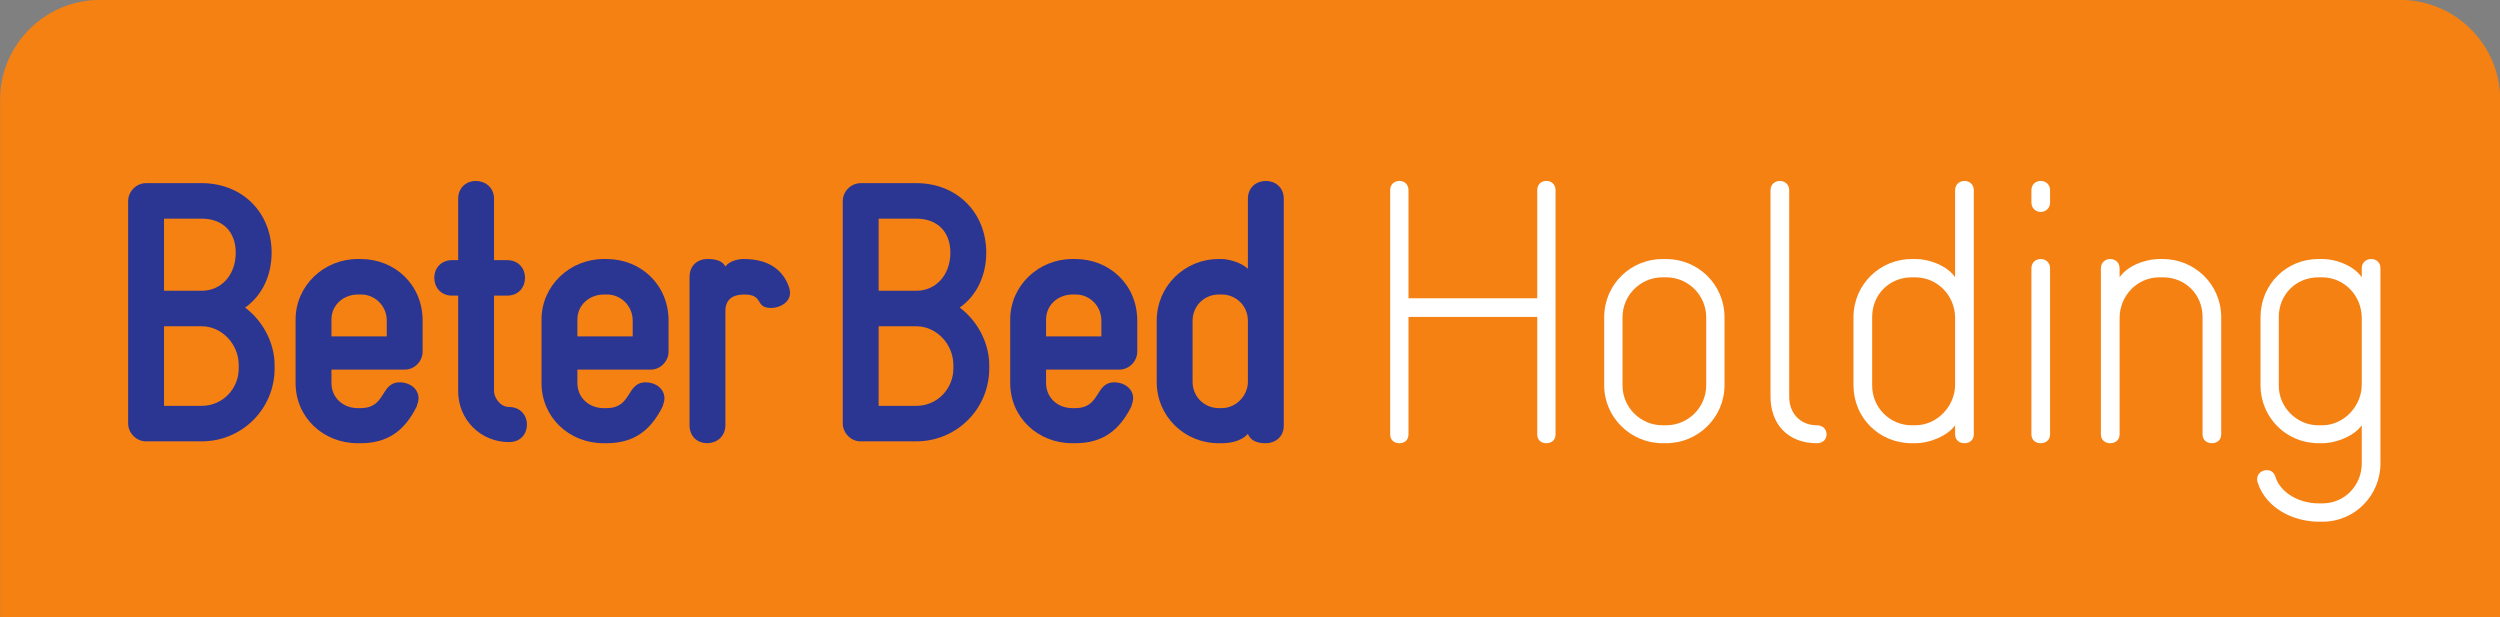
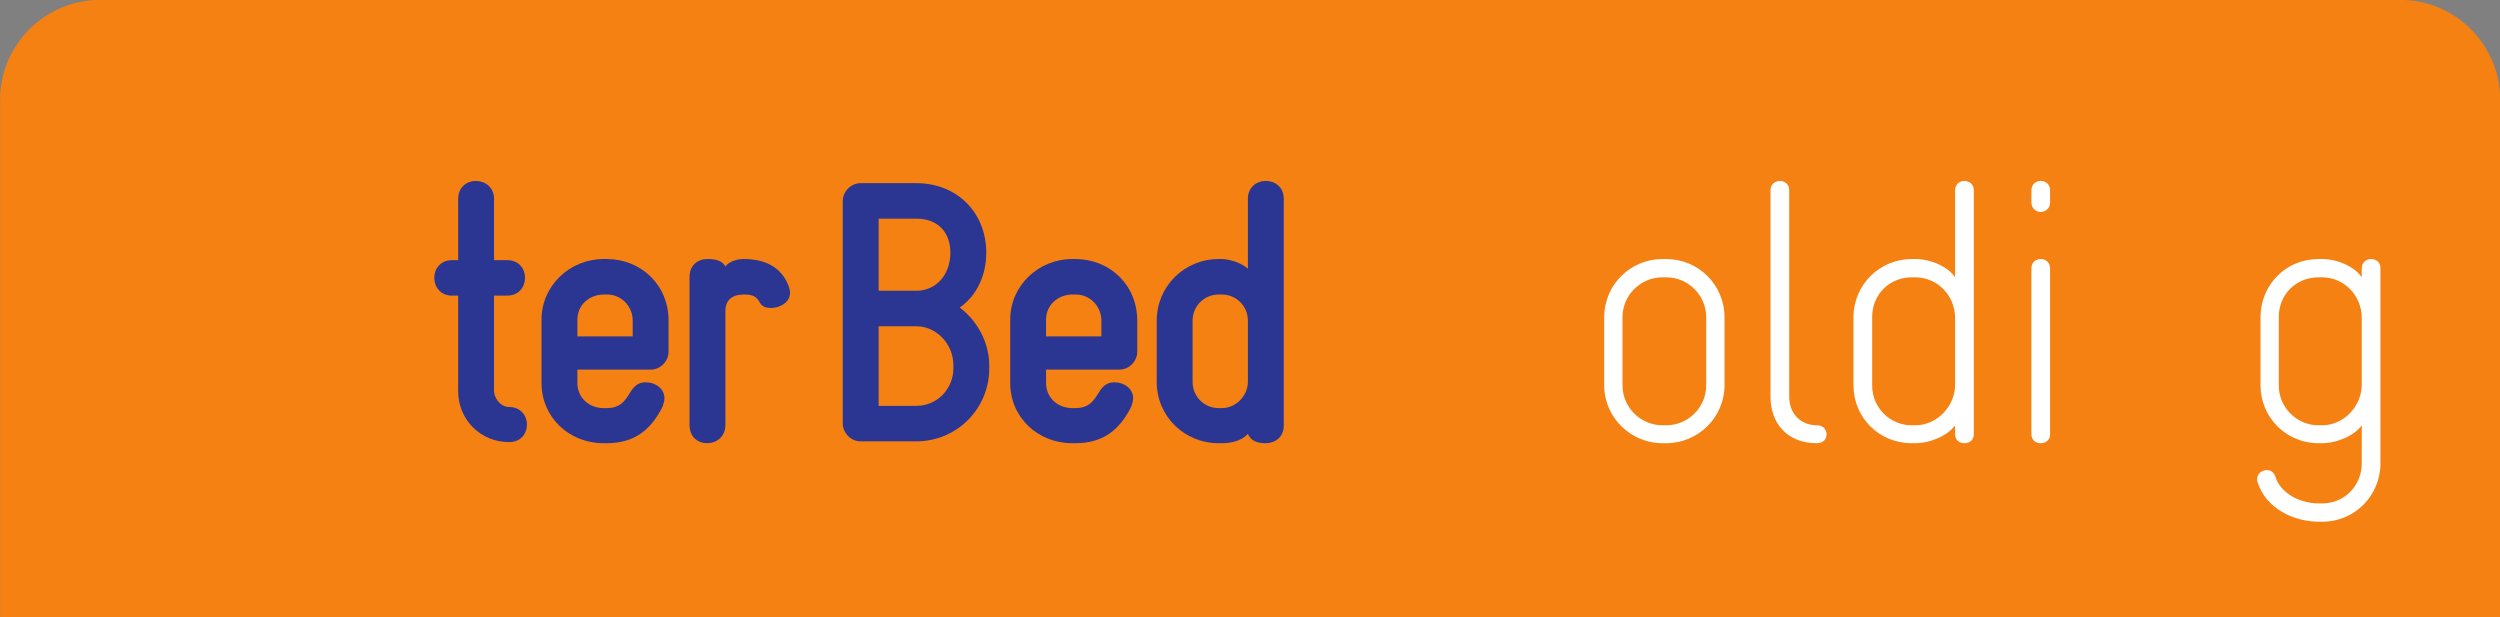
<svg xmlns="http://www.w3.org/2000/svg" xmlns:ns1="http://www.inkscape.org/namespaces/inkscape" xmlns:ns2="http://sodipodi.sourceforge.net/DTD/sodipodi-0.dtd" version="1.1" width="1627.105" height="401.787" id="svg2" xml:space="preserve" ns1:version="0.48.1 " ns2:docname="BeterBed-logo.svg">
  <rect width="100%" height="100%" fill="#808080" stroke="none" />
  <ns2:namedview pagecolor="#ffffff" bordercolor="#666666" borderopacity="1" objecttolerance="10" gridtolerance="10" guidetolerance="10" ns1:pageopacity="0" ns1:pageshadow="2" ns1:window-width="640" ns1:window-height="480" id="namedview23" showgrid="false" fit-margin-top="0" fit-margin-left="0" fit-margin-right="0" fit-margin-bottom="0" ns1:zoom="0.22163559" ns1:cx="869.22773" ns1:cy="-64.755693" ns1:window-x="0" ns1:window-y="0" ns1:window-maximized="0" ns1:current-layer="svg2" />
  <defs id="defs6" />
  <g transform="matrix(1.25,0,0,-1.25,-129.382,887.869)" id="g10">
    <g transform="matrix(1.584,0,0,1.584,-1072.063,-210.4)" id="g3397">
      <path d="m 1563.984,378.339 -821.803,0 0,170.148 c 0,18.024 14.758,32.782 32.782,32.782 l 756.238,0 c 18.031,0 32.782,-14.758 32.782,-32.782 l 0,-170.148 z" id="path46" style="fill:#f58113;fill-opacity:1;fill-rule:nonzero;stroke:none" ns1:connector-curvature="0" />
-       <path d="m 820.63,461.227 c 0,6.998 -5.651,12.774 -12.163,12.774 l -12.399,0 0,-26.159 12.399,0 c 6.886,0 12.163,5.651 12.163,12.281 l 0,1.104 z m -12.163,48.145 -12.399,0 0,-23.701 12.399,0 c 6.394,0 11.177,5.158 11.177,12.524 0,6.88 -4.291,11.177 -11.177,11.177 m 0,-73.2 -18.3,0 c -3.312,0 -5.894,2.826 -5.894,5.901 l 0,73.076 c 0,3.062 2.582,5.894 5.894,5.894 l 18.3,0 c 13.392,0 22.972,-9.705 22.972,-22.847 0,-7.248 -2.95,-14.003 -8.72,-18.057 5.769,-4.291 9.699,-11.545 9.699,-18.911 l 0,-1.104 c 0,-13.267 -10.684,-23.951 -23.951,-23.951" id="path162" style="fill:#2a3692;fill-opacity:1;fill-rule:nonzero;stroke:none" ns1:connector-curvature="0" />
-       <path d="m 869.284,475.844 c 0,5.033 -4.054,8.595 -8.352,8.595 l -1.104,0 c -4.79,0 -8.726,-3.437 -8.726,-8.233 l 0,-5.526 18.182,0 0,5.165 z m 5.901,-16.092 -24.083,0 0,-4.416 c 0,-4.797 3.811,-8.24 8.608,-8.24 l 0.979,0 c 8.477,0 6.387,8.483 12.899,8.483 3.062,0 6.137,-1.971 6.137,-5.283 0,-0.736 -0.25,-1.597 -0.618,-2.707 -3.923,-7.859 -9.456,-12.031 -18.418,-12.031 l -0.979,0 c -11.302,0 -20.396,8.477 -20.396,19.779 l 0,20.869 c 0,11.177 9.337,19.897 20.396,19.897 l 0.979,0 c 11.302,0 20.383,-8.47 20.383,-20.258 l 0,-10.192 c 0,-3.075 -2.576,-5.901 -5.888,-5.901" id="path166" style="fill:#2a3692;fill-opacity:1;fill-rule:nonzero;stroke:none" ns1:connector-curvature="0" />
      <path d="m 909.461,435.926 c -9.331,0 -16.703,7.366 -16.703,16.703 l 0,31.442 -1.965,0 c -3.929,0 -5.894,2.95 -5.894,5.894 0,2.826 1.965,5.776 5.894,5.776 l 1.965,0 0,20.14 c 0,3.929 2.944,5.894 5.769,5.894 2.95,0 6.019,-1.965 6.019,-5.894 l 0,-20.14 4.304,0 c 3.923,0 5.888,-2.95 5.888,-5.776 0,-2.944 -1.965,-5.894 -5.888,-5.894 l -4.304,0 0,-31.442 c 0,-1.965 1.965,-5.158 4.915,-5.158 3.929,0 5.901,-2.944 5.901,-5.776 0,-2.95 -1.971,-5.769 -5.901,-5.769" id="path170" style="fill:#2a3692;fill-opacity:1;fill-rule:nonzero;stroke:none" ns1:connector-curvature="0" />
      <path d="m 950.125,475.844 c 0,5.033 -4.054,8.595 -8.352,8.595 l -1.11,0 c -4.784,0 -8.72,-3.437 -8.72,-8.233 l 0,-5.526 18.182,0 0,5.165 z m 5.901,-16.092 -24.083,0 0,-4.416 c 0,-4.797 3.811,-8.24 8.601,-8.24 l 0.979,0 c 8.483,0 6.387,8.483 12.899,8.483 3.069,0 6.137,-1.971 6.137,-5.283 0,-0.736 -0.243,-1.597 -0.611,-2.707 -3.923,-7.859 -9.462,-12.031 -18.425,-12.031 l -0.979,0 c -11.302,0 -20.39,8.477 -20.39,19.779 l 0,20.869 c 0,11.177 9.337,19.897 20.39,19.897 l 0.979,0 c 11.302,0 20.39,-8.47 20.39,-20.258 l 0,-10.192 c 0,-3.075 -2.576,-5.901 -5.888,-5.901" id="path174" style="fill:#2a3692;fill-opacity:1;fill-rule:nonzero;stroke:none" ns1:connector-curvature="0" />
      <path d="m 995.583,480.017 c -5.408,0 -2.214,4.422 -8.72,4.422 -3.443,0 -6.269,-1.222 -6.269,-5.526 l 0,-37.336 c 0,-4.054 -3.069,-6.012 -6.012,-6.012 -2.95,0 -5.776,1.958 -5.776,6.012 l 0,48.632 c 0,3.936 2.826,5.901 5.894,5.901 2.826,0 4.909,-0.611 5.894,-2.458 1.354,1.846 4.179,2.458 6.019,2.458 9.955,0 13.635,-5.283 14.988,-9.58 0.125,-0.611 0.243,-1.104 0.243,-1.478 0,-3.312 -3.443,-5.033 -6.262,-5.033" id="path178" style="fill:#2a3692;fill-opacity:1;fill-rule:nonzero;stroke:none" ns1:connector-curvature="0" />
      <path d="m 1055.533,461.227 c 0,6.998 -5.651,12.774 -12.163,12.774 l -12.399,0 0,-26.159 12.399,0 c 6.88,0 12.163,5.651 12.163,12.281 l 0,1.104 z m -12.163,48.145 -12.399,0 0,-23.701 12.399,0 c 6.387,0 11.177,5.158 11.177,12.524 0,6.88 -4.297,11.177 -11.177,11.177 m 0,-73.2 -18.3,0 c -3.312,0 -5.894,2.826 -5.894,5.901 l 0,73.076 c 0,3.062 2.582,5.894 5.894,5.894 l 18.3,0 c 13.392,0 22.972,-9.705 22.972,-22.847 0,-7.248 -2.95,-14.003 -8.72,-18.057 5.769,-4.291 9.699,-11.545 9.699,-18.911 l 0,-1.104 c 0,-13.267 -10.684,-23.951 -23.951,-23.951" id="path182" style="fill:#2a3692;fill-opacity:1;fill-rule:nonzero;stroke:none" ns1:connector-curvature="0" />
      <path d="m 1104.184,475.844 c 0,5.033 -4.054,8.595 -8.352,8.595 l -1.104,0 c -4.79,0 -8.726,-3.437 -8.726,-8.233 l 0,-5.526 18.182,0 0,5.165 z m 5.901,-16.092 -24.082,0 0,-4.416 c 0,-4.797 3.811,-8.24 8.608,-8.24 l 0.979,0 c 8.476,0 6.387,8.483 12.899,8.483 3.062,0 6.137,-1.971 6.137,-5.283 0,-0.736 -0.25,-1.597 -0.618,-2.707 -3.923,-7.859 -9.456,-12.031 -18.418,-12.031 l -0.979,0 c -11.302,0 -20.396,8.477 -20.396,19.779 l 0,20.869 c 0,11.177 9.337,19.897 20.396,19.897 l 0.979,0 c 11.302,0 20.383,-8.47 20.383,-20.258 l 0,-10.192 c 0,-3.075 -2.576,-5.901 -5.888,-5.901" id="path186" style="fill:#2a3692;fill-opacity:1;fill-rule:nonzero;stroke:none" ns1:connector-curvature="0" />
      <path d="m 1152.346,475.844 c 0,4.79 -3.811,8.595 -8.601,8.595 l -0.979,0 c -4.79,0 -8.601,-3.805 -8.601,-8.595 l 0,-20.14 c 0,-4.797 3.811,-8.608 8.601,-8.608 l 0.979,0 c 4.79,0 8.601,4.186 8.601,8.608 l 0,20.14 z m 5.901,-40.286 c -3.443,0 -5.046,1.104 -5.901,3.069 -2.576,-2.826 -6.755,-3.069 -8.72,-3.069 l -0.861,0 c -11.302,0 -20.39,8.845 -20.39,20.147 l 0,20.14 c 0,11.295 9.088,20.258 20.39,20.258 l 0.861,0 c 1.965,0 6.144,-0.861 8.72,-3.187 l 0,22.965 c 0,3.936 2.95,5.894 5.901,5.894 2.944,0 5.888,-1.958 5.888,-5.894 l 0,-74.554 c 0,-3.805 -2.944,-5.769 -5.888,-5.769" id="path190" style="fill:#2a3692;fill-opacity:1;fill-rule:nonzero;stroke:none" ns1:connector-curvature="0" />
-       <path d="m 1250.405,435.559 c -1.472,0 -2.95,0.854 -2.95,2.95 l 0,38.565 -42.324,0 0,-38.565 c 0,-2.096 -1.485,-2.95 -2.95,-2.95 -1.597,0 -3.069,0.854 -3.069,2.95 l 0,80.198 c 0,2.083 1.472,3.069 3.069,3.069 1.465,0 2.95,-0.986 2.95,-3.069 l 0,-35.496 42.324,0 0,35.496 c 0,2.083 1.478,3.069 2.95,3.069 1.597,0 3.069,-0.986 3.069,-3.069 l 0,-80.198 c 0,-2.096 -1.472,-2.95 -3.069,-2.95" id="path194" style="fill:#ffffff;fill-opacity:1;fill-rule:nonzero;stroke:none" ns1:connector-curvature="0" />
      <path d="m 1302.995,476.948 c 0,7.248 -5.901,13.142 -13.135,13.142 l -1.235,0 c -7.241,0 -13.142,-5.894 -13.142,-13.142 l 0,-22.354 c 0,-7.248 5.901,-13.135 13.142,-13.135 l 1.235,0 c 7.235,0 13.135,5.888 13.135,13.135 l 0,22.354 z m -13.135,-41.39 -1.235,0 c -10.435,0 -19.161,8.477 -19.161,19.036 l 0,22.354 c 0,10.809 8.726,19.154 19.161,19.154 l 1.235,0 c 10.428,0 19.154,-8.345 19.154,-19.154 l 0,-22.354 c 0,-10.56 -8.726,-19.036 -19.154,-19.036" id="path198" style="fill:#ffffff;fill-opacity:1;fill-rule:nonzero;stroke:none" ns1:connector-curvature="0" />
      <path d="m 1339.366,435.559 c -9.948,0 -15.232,6.755 -15.232,15.231 l 0,67.917 c 0,2.083 1.603,3.069 3.062,3.069 1.485,0 3.082,-0.986 3.082,-3.069 l 0,-67.917 c 0,-5.283 3.561,-9.331 9.088,-9.331 2.09,0 3.193,-1.478 3.193,-2.95 0,-1.603 -1.104,-2.95 -3.193,-2.95" id="path202" style="fill:#ffffff;fill-opacity:1;fill-rule:nonzero;stroke:none" ns1:connector-curvature="0" />
      <path d="m 1384.813,476.702 c 0,7.366 -5.769,13.385 -13.135,13.385 l -1.111,0 c -7.366,0 -13.017,-5.651 -13.017,-13.024 l 0,-22.598 c 0,-7.116 5.769,-13.017 13.017,-13.017 l 1.111,0 c 7.235,0 13.135,6.269 13.135,13.392 l 0,21.862 z m 3.069,-41.141 c -1.472,0 -3.069,0.854 -3.069,2.95 l 0,2.937 c -2.333,-3.312 -8.102,-5.888 -13.135,-5.888 l -1.111,0 c -10.809,0 -19.161,8.47 -19.161,19.036 l 0,22.348 c 0,10.809 8.713,19.161 19.161,19.161 l 1.111,0 c 5.033,0 10.803,-2.458 13.135,-6.019 l 0,28.616 c 0,2.09 1.597,3.075 3.069,3.075 1.478,0 3.075,-0.986 3.075,-3.075 l 0,-80.192 c 0,-2.096 -1.597,-2.95 -3.075,-2.95" id="path206" style="fill:#ffffff;fill-opacity:1;fill-rule:nonzero;stroke:none" ns1:connector-curvature="0" />
      <path d="m 1412.957,435.559 c -1.472,0 -3.062,0.854 -3.062,2.95 l 0,54.526 c 0,2.09 1.59,3.069 3.062,3.069 1.478,0 3.069,-0.979 3.069,-3.069 l 0,-54.526 c 0,-2.096 -1.59,-2.95 -3.069,-2.95 m 0,76.019 c -1.472,0 -3.062,1.111 -3.062,3.082 l 0,4.048 c 0,2.083 1.59,3.069 3.062,3.069 1.478,0 3.069,-0.986 3.069,-3.069 l 0,-4.048 c 0,-1.971 -1.59,-3.082 -3.069,-3.082" id="path210" style="fill:#ffffff;fill-opacity:1;fill-rule:nonzero;stroke:none" ns1:connector-curvature="0" />
-       <path d="m 1469.217,435.559 c -1.472,0 -3.069,0.854 -3.069,2.95 l 0,38.565 c 0,7.366 -5.651,13.017 -13.017,13.017 l -1.111,0 c -7.366,0 -13.135,-6.019 -13.135,-13.392 l 0,-38.19 c 0,-2.096 -1.597,-2.95 -3.075,-2.95 -1.472,0 -3.075,0.854 -3.075,2.95 l 0,54.526 c 0,2.09 1.603,3.069 3.075,3.069 1.478,0 3.075,-0.979 3.075,-3.069 l 0,-2.944 c 2.326,3.561 8.095,6.012 13.135,6.012 l 1.111,0 c 10.428,0 19.154,-8.345 19.154,-19.154 l 0,-38.44 c 0,-2.096 -1.597,-2.95 -3.069,-2.95" id="path214" style="fill:#ffffff;fill-opacity:1;fill-rule:nonzero;stroke:none" ns1:connector-curvature="0" />
      <path d="m 1518.481,476.702 c 0,7.366 -5.769,13.385 -13.017,13.385 l -1.229,0 c -7.366,0 -13.024,-5.651 -13.024,-13.024 l 0,-22.598 c 0,-7.116 5.894,-13.017 13.024,-13.017 l 1.229,0 c 7.116,0 13.017,6.269 13.017,13.392 l 0,21.862 z m -12.892,-66.938 -1.229,0 c -8.358,0 -17.446,4.416 -20.146,13.024 -0.118,0.243 -0.118,0.611 -0.118,0.979 0,1.84 1.597,2.944 3.187,2.944 1.354,0 2.339,-0.729 2.832,-2.208 1.472,-4.915 7.366,-8.72 14.246,-8.72 l 1.229,0 c 7.235,0 12.892,5.894 12.892,13.142 l 0,12.524 c -2.333,-3.312 -8.102,-5.888 -13.017,-5.888 l -1.229,0 c -10.559,0 -19.036,8.47 -19.036,19.036 l 0,22.348 c 0,10.809 8.477,19.161 19.036,19.161 l 1.229,0 c 4.915,0 10.684,-2.458 13.017,-6.019 l 0,2.95 c 0,2.09 1.597,3.069 3.069,3.069 1.603,0 3.075,-0.979 3.075,-3.069 l 0,-64.113 c 0,-10.441 -8.352,-19.161 -19.036,-19.161" id="path218" style="fill:#ffffff;fill-opacity:1;fill-rule:nonzero;stroke:none" ns1:connector-curvature="0" />
    </g>
  </g>
</svg>